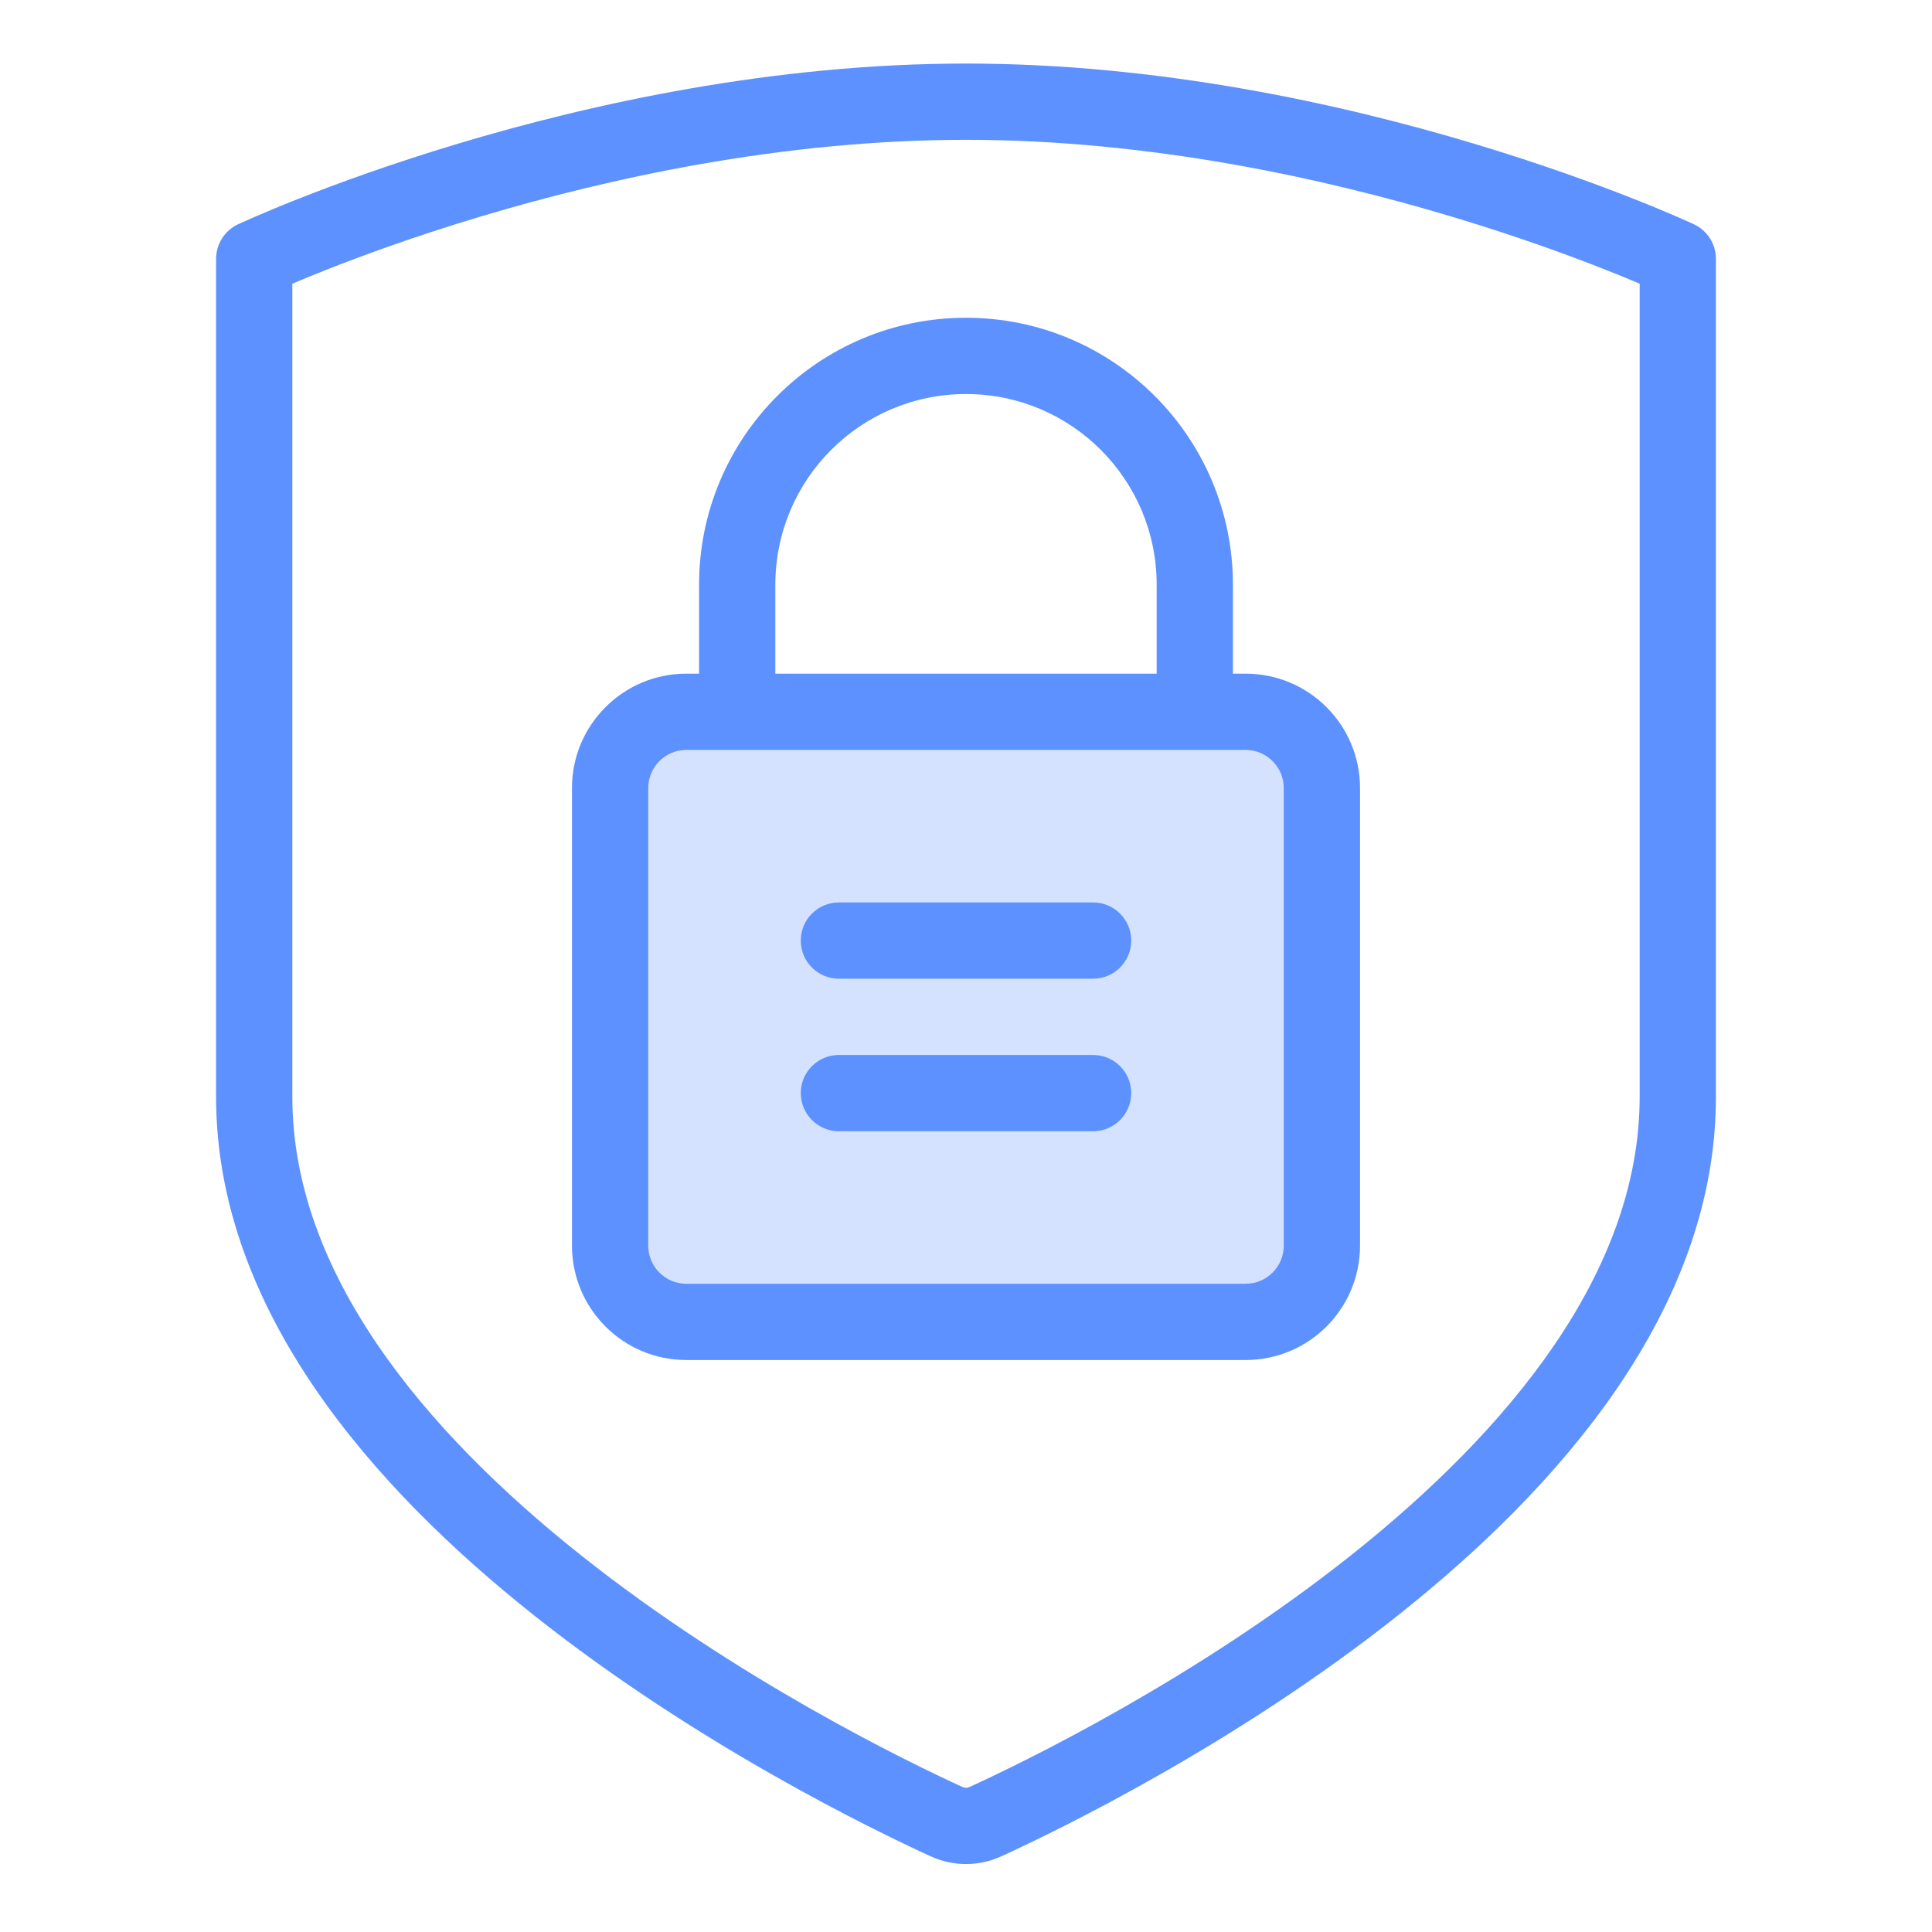
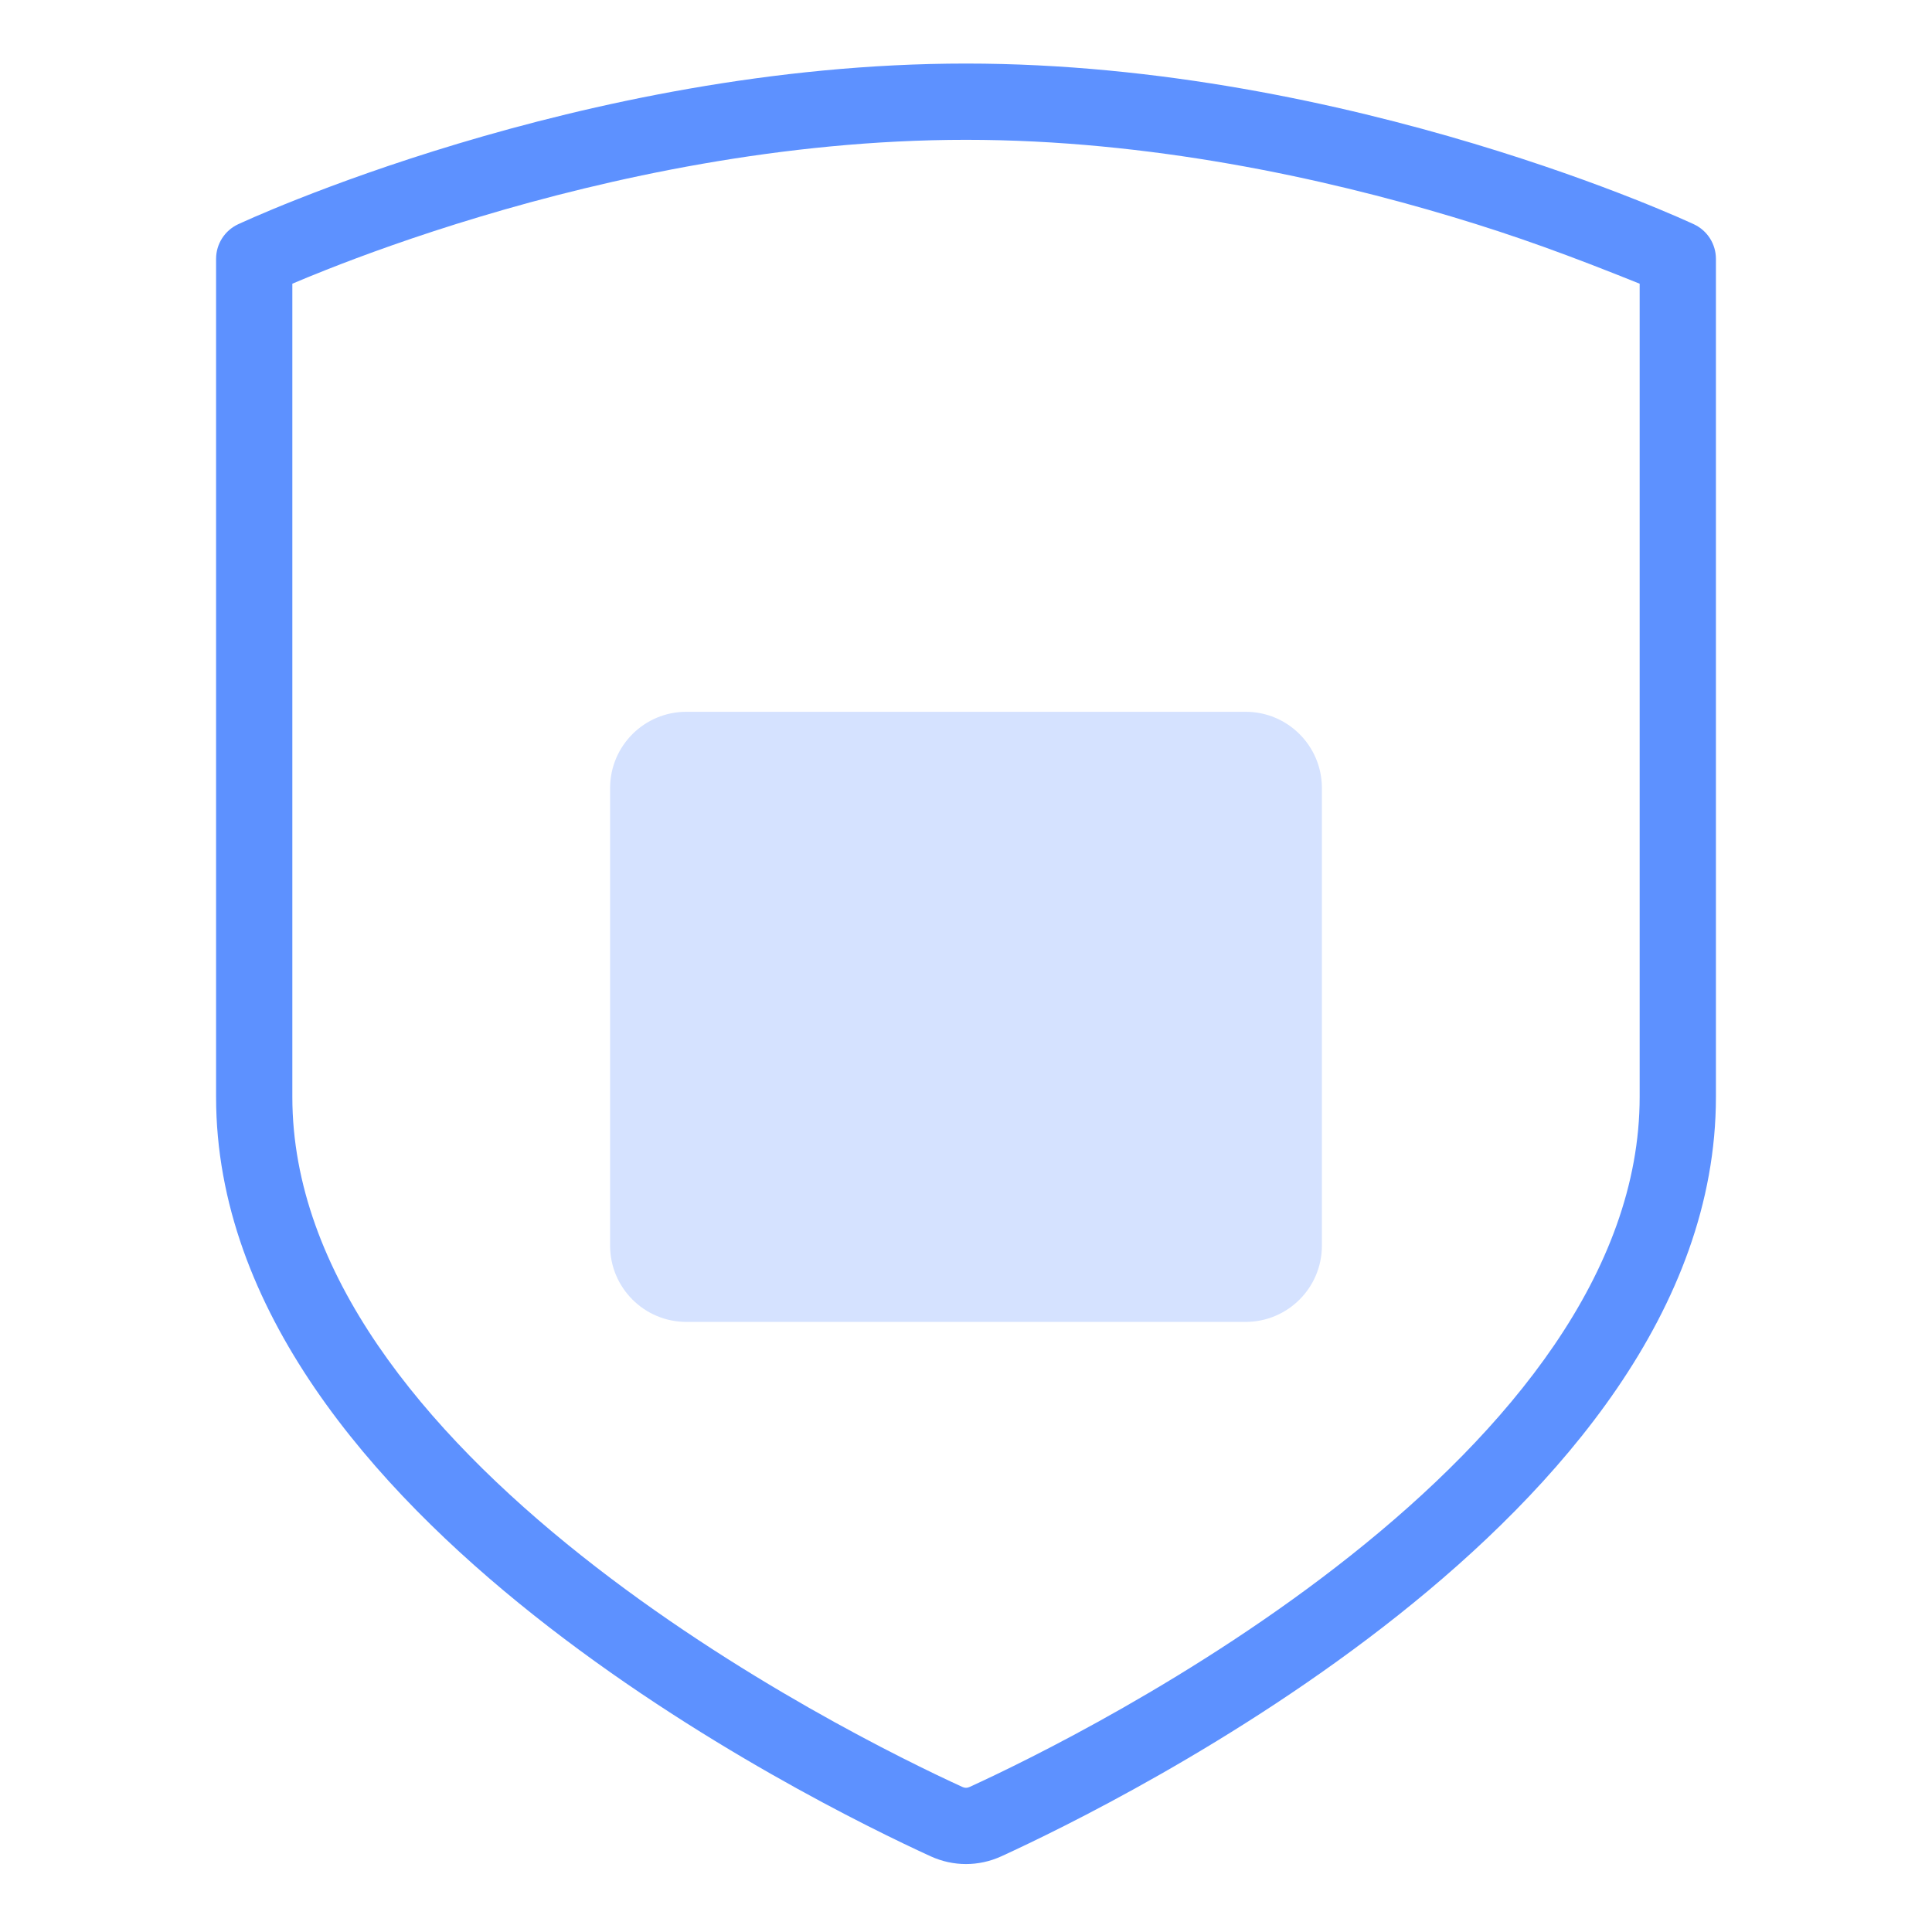
<svg xmlns="http://www.w3.org/2000/svg" width="76" height="76" viewBox="0 0 76 76" fill="none">
-   <path fill-rule="evenodd" clip-rule="evenodd" d="M10 10.182C8.5 10.182 8.5 10.182 8.5 10.182L8.5 43.151C8.5 51.527 14.691 58.53 20.998 63.537C27.383 68.607 34.318 71.973 36.609 73.022C37.499 73.429 38.501 73.429 39.391 73.022C41.682 71.973 48.617 68.607 55.002 63.537C61.309 58.53 67.5 51.527 67.5 43.151L67.5 10.182C67.5 10.182 67.5 10.182 66 10.182L67.5 10.182C67.5 9.601 67.164 9.071 66.637 8.824L66 10.182C66.637 8.824 66.638 8.824 66.637 8.824L66.632 8.822L66.623 8.817L66.59 8.802C66.561 8.789 66.52 8.77 66.466 8.746C66.36 8.697 66.204 8.628 66.002 8.54C65.599 8.365 65.011 8.117 64.261 7.821C62.761 7.228 60.61 6.441 57.99 5.654C52.76 4.084 45.607 2.5 38 2.5C30.393 2.5 23.24 4.084 18.01 5.654C15.39 6.441 13.239 7.228 11.739 7.821C10.989 8.117 10.401 8.365 9.998 8.54C9.796 8.628 9.64 8.697 9.534 8.746C9.48 8.77 9.439 8.789 9.411 8.802L9.377 8.817L9.368 8.822L9.365 8.823L9.364 8.823C9.363 8.824 9.363 8.824 10 10.182ZM11.5 11.16L11.5 43.151C11.5 50.055 16.678 56.277 22.864 61.188C28.971 66.037 35.653 69.285 37.858 70.294C37.955 70.339 38.045 70.339 38.142 70.294C40.347 69.285 47.029 66.037 53.136 61.188C59.322 56.277 64.5 50.055 64.5 43.151L64.5 11.16C64.15 11.011 63.7 10.825 63.158 10.611C61.724 10.044 59.654 9.286 57.127 8.528C52.063 7.007 45.216 5.5 38 5.5C30.784 5.5 23.937 7.007 18.872 8.528C16.346 9.286 14.276 10.044 12.842 10.611C12.3 10.825 11.85 11.011 11.5 11.16ZM10 10.182L9.364 8.823C8.837 9.071 8.5 9.6 8.5 10.182L10 10.182Z" fill="#5D91FF" />
+   <path fill-rule="evenodd" clip-rule="evenodd" d="M10 10.182C8.5 10.182 8.5 10.182 8.5 10.182L8.5 43.151C8.5 51.527 14.691 58.53 20.998 63.537C27.383 68.607 34.318 71.973 36.609 73.022C37.499 73.429 38.501 73.429 39.391 73.022C41.682 71.973 48.617 68.607 55.002 63.537C61.309 58.53 67.5 51.527 67.5 43.151L67.5 10.182C67.5 10.182 67.5 10.182 66 10.182L67.5 10.182C67.5 9.601 67.164 9.071 66.637 8.824L66 10.182C66.637 8.824 66.638 8.824 66.637 8.824L66.632 8.822L66.623 8.817L66.59 8.802C66.561 8.789 66.52 8.77 66.466 8.746C66.36 8.697 66.204 8.628 66.002 8.54C65.599 8.365 65.011 8.117 64.261 7.821C62.761 7.228 60.61 6.441 57.99 5.654C52.76 4.084 45.607 2.5 38 2.5C30.393 2.5 23.24 4.084 18.01 5.654C15.39 6.441 13.239 7.228 11.739 7.821C10.989 8.117 10.401 8.365 9.998 8.54C9.796 8.628 9.64 8.697 9.534 8.746C9.48 8.77 9.439 8.789 9.411 8.802L9.377 8.817L9.368 8.822L9.365 8.823L9.364 8.823C9.363 8.824 9.363 8.824 10 10.182ZM11.5 11.16L11.5 43.151C11.5 50.055 16.678 56.277 22.864 61.188C28.971 66.037 35.653 69.285 37.858 70.294C37.955 70.339 38.045 70.339 38.142 70.294C40.347 69.285 47.029 66.037 53.136 61.188C59.322 56.277 64.5 50.055 64.5 43.151L64.5 11.16C61.724 10.044 59.654 9.286 57.127 8.528C52.063 7.007 45.216 5.5 38 5.5C30.784 5.5 23.937 7.007 18.872 8.528C16.346 9.286 14.276 10.044 12.842 10.611C12.3 10.825 11.85 11.011 11.5 11.16ZM10 10.182L9.364 8.823C8.837 9.071 8.5 9.6 8.5 10.182L10 10.182Z" fill="#5D91FF" />
  <path d="M24 31C24 29.343 25.343 28 27 28H49C50.657 28 52 29.343 52 31V49C52 50.657 50.657 52 49 52H27C25.343 52 24 50.657 24 49V31Z" fill="#D5E2FF" />
-   <path fill-rule="evenodd" clip-rule="evenodd" d="M38 12.5C32.201 12.5 27.5 17.201 27.5 23V26.5H27C24.515 26.5 22.5 28.515 22.5 31V49C22.5 51.485 24.515 53.5 27 53.5H49C51.485 53.5 53.5 51.485 53.5 49V31C53.5 28.515 51.485 26.5 49 26.5H48.5V23C48.5 17.201 43.799 12.5 38 12.5ZM45.5 26.5V23C45.5 18.858 42.142 15.5 38 15.5C33.858 15.5 30.5 18.858 30.5 23V26.5H45.5ZM27 29.5C26.172 29.5 25.5 30.172 25.5 31V49C25.5 49.828 26.172 50.5 27 50.5H49C49.828 50.5 50.5 49.828 50.5 49V31C50.5 30.172 49.828 29.5 49 29.5H27ZM43 38.5C43.828 38.5 44.5 37.828 44.5 37C44.5 36.172 43.828 35.5 43 35.5H33C32.172 35.5 31.5 36.172 31.5 37C31.5 37.828 32.172 38.5 33 38.5H43ZM43 44.5C43.828 44.5 44.5 43.828 44.5 43C44.5 42.172 43.828 41.5 43 41.5H33C32.172 41.5 31.5 42.172 31.5 43C31.5 43.828 32.172 44.5 33 44.5H43Z" fill="#5D91FF" />
</svg>